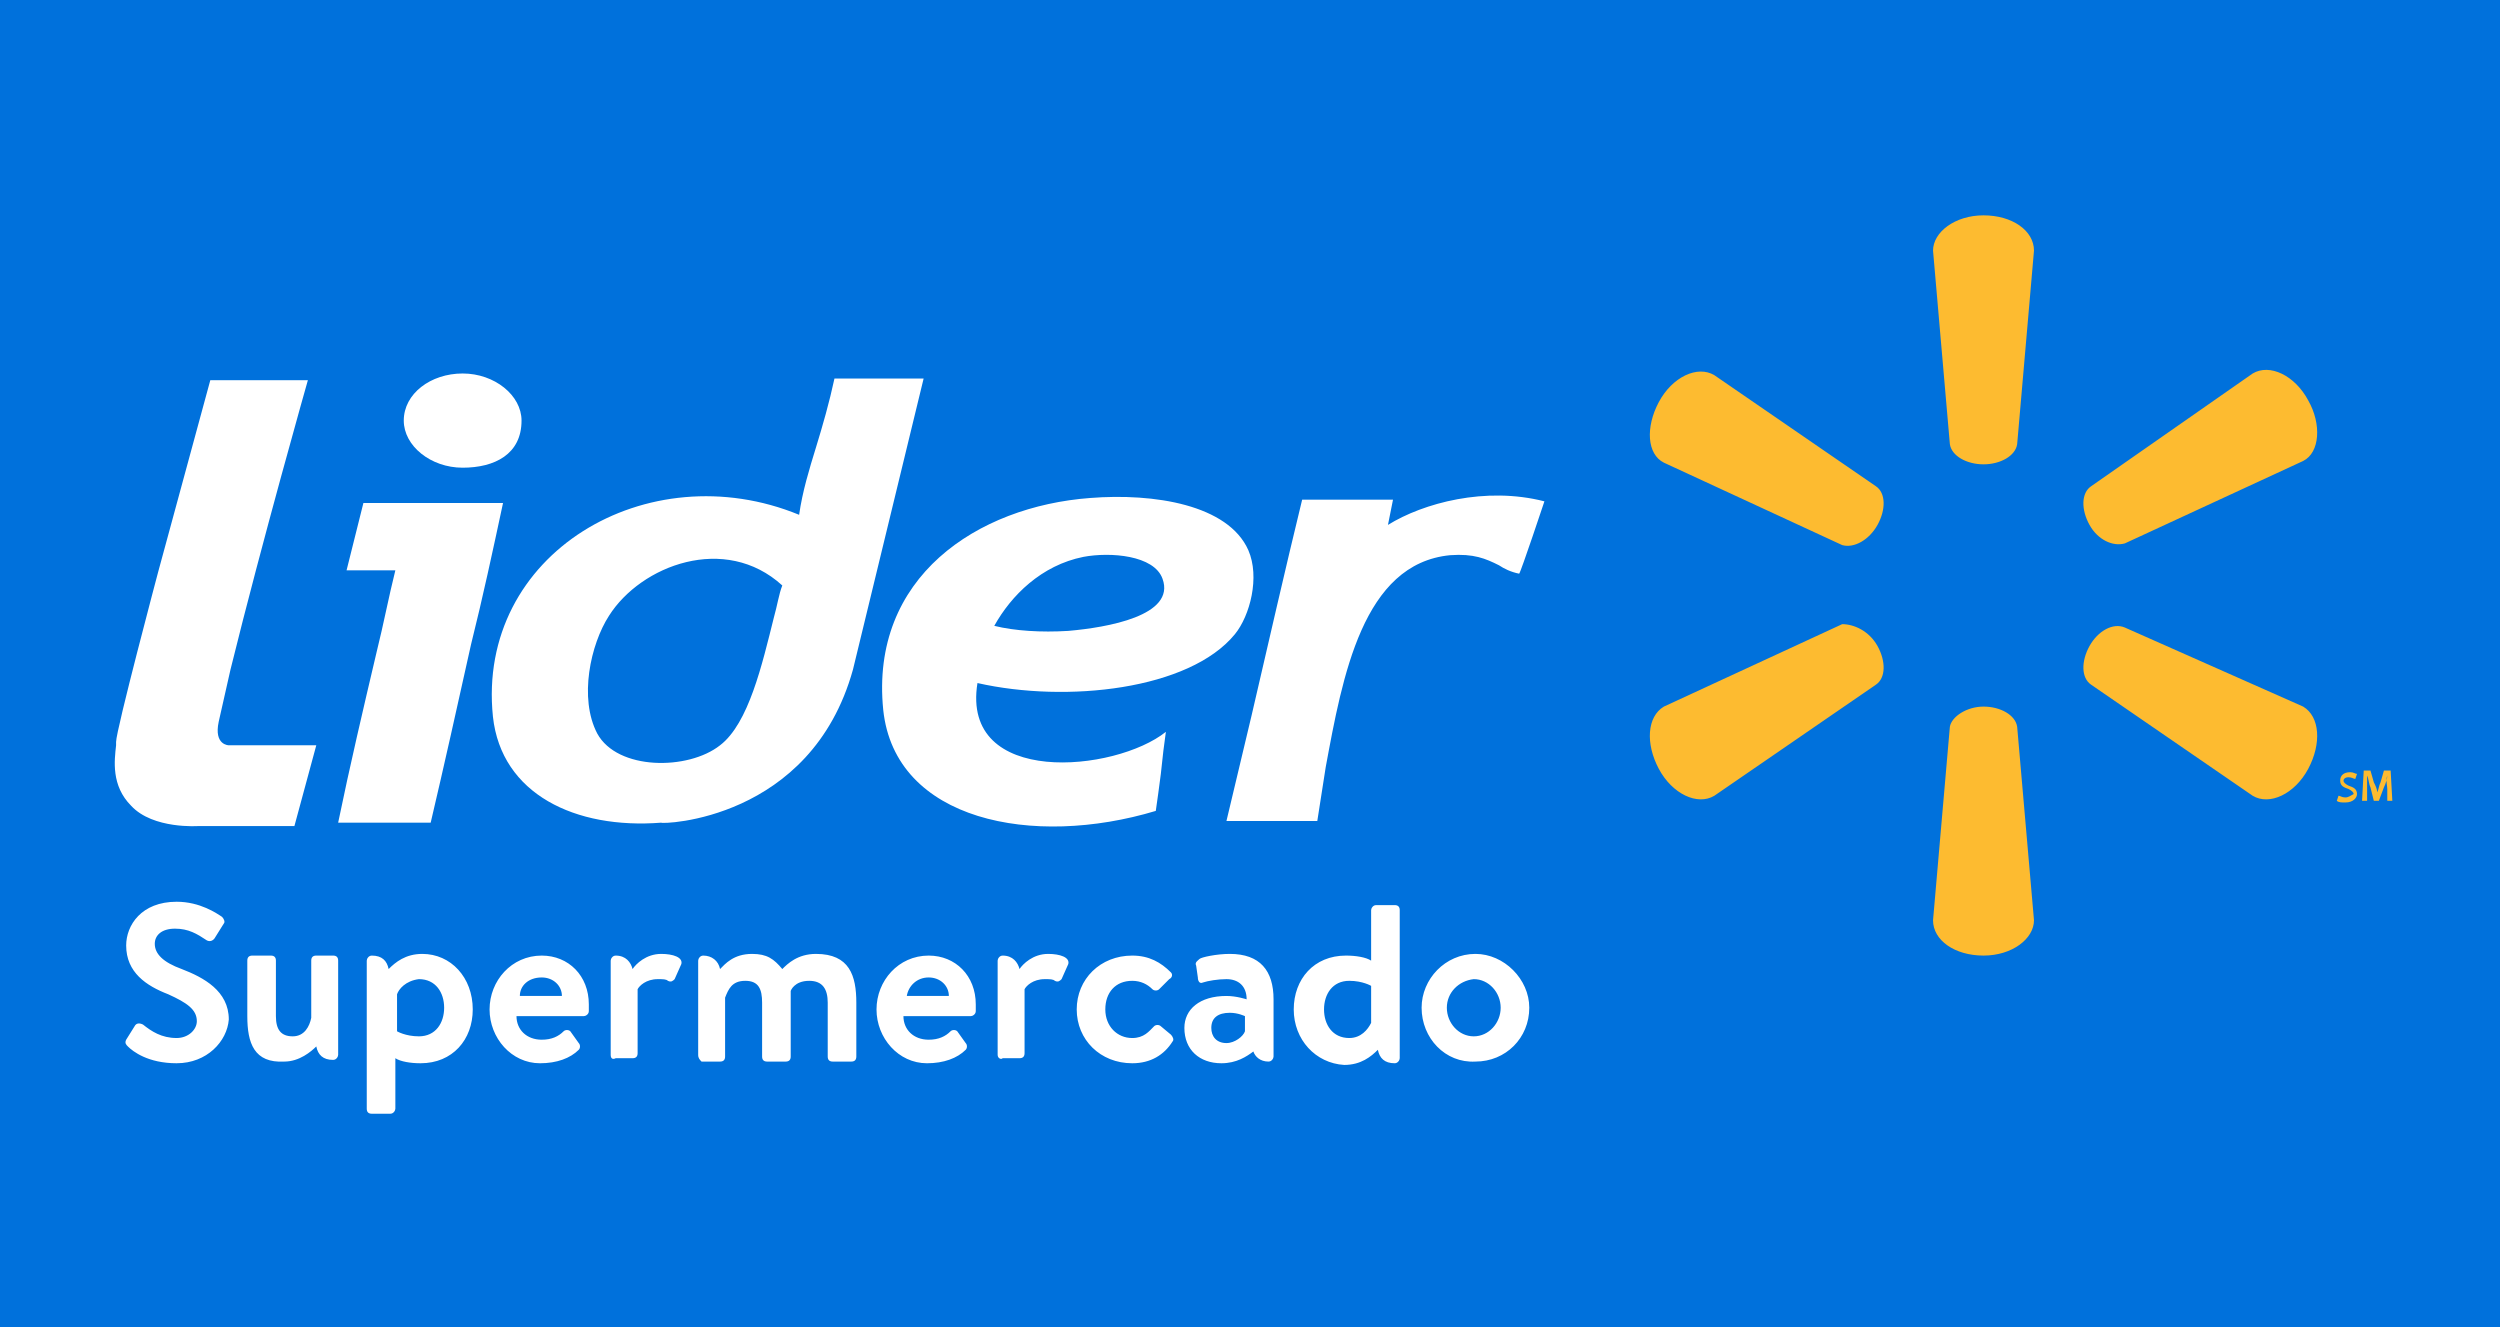
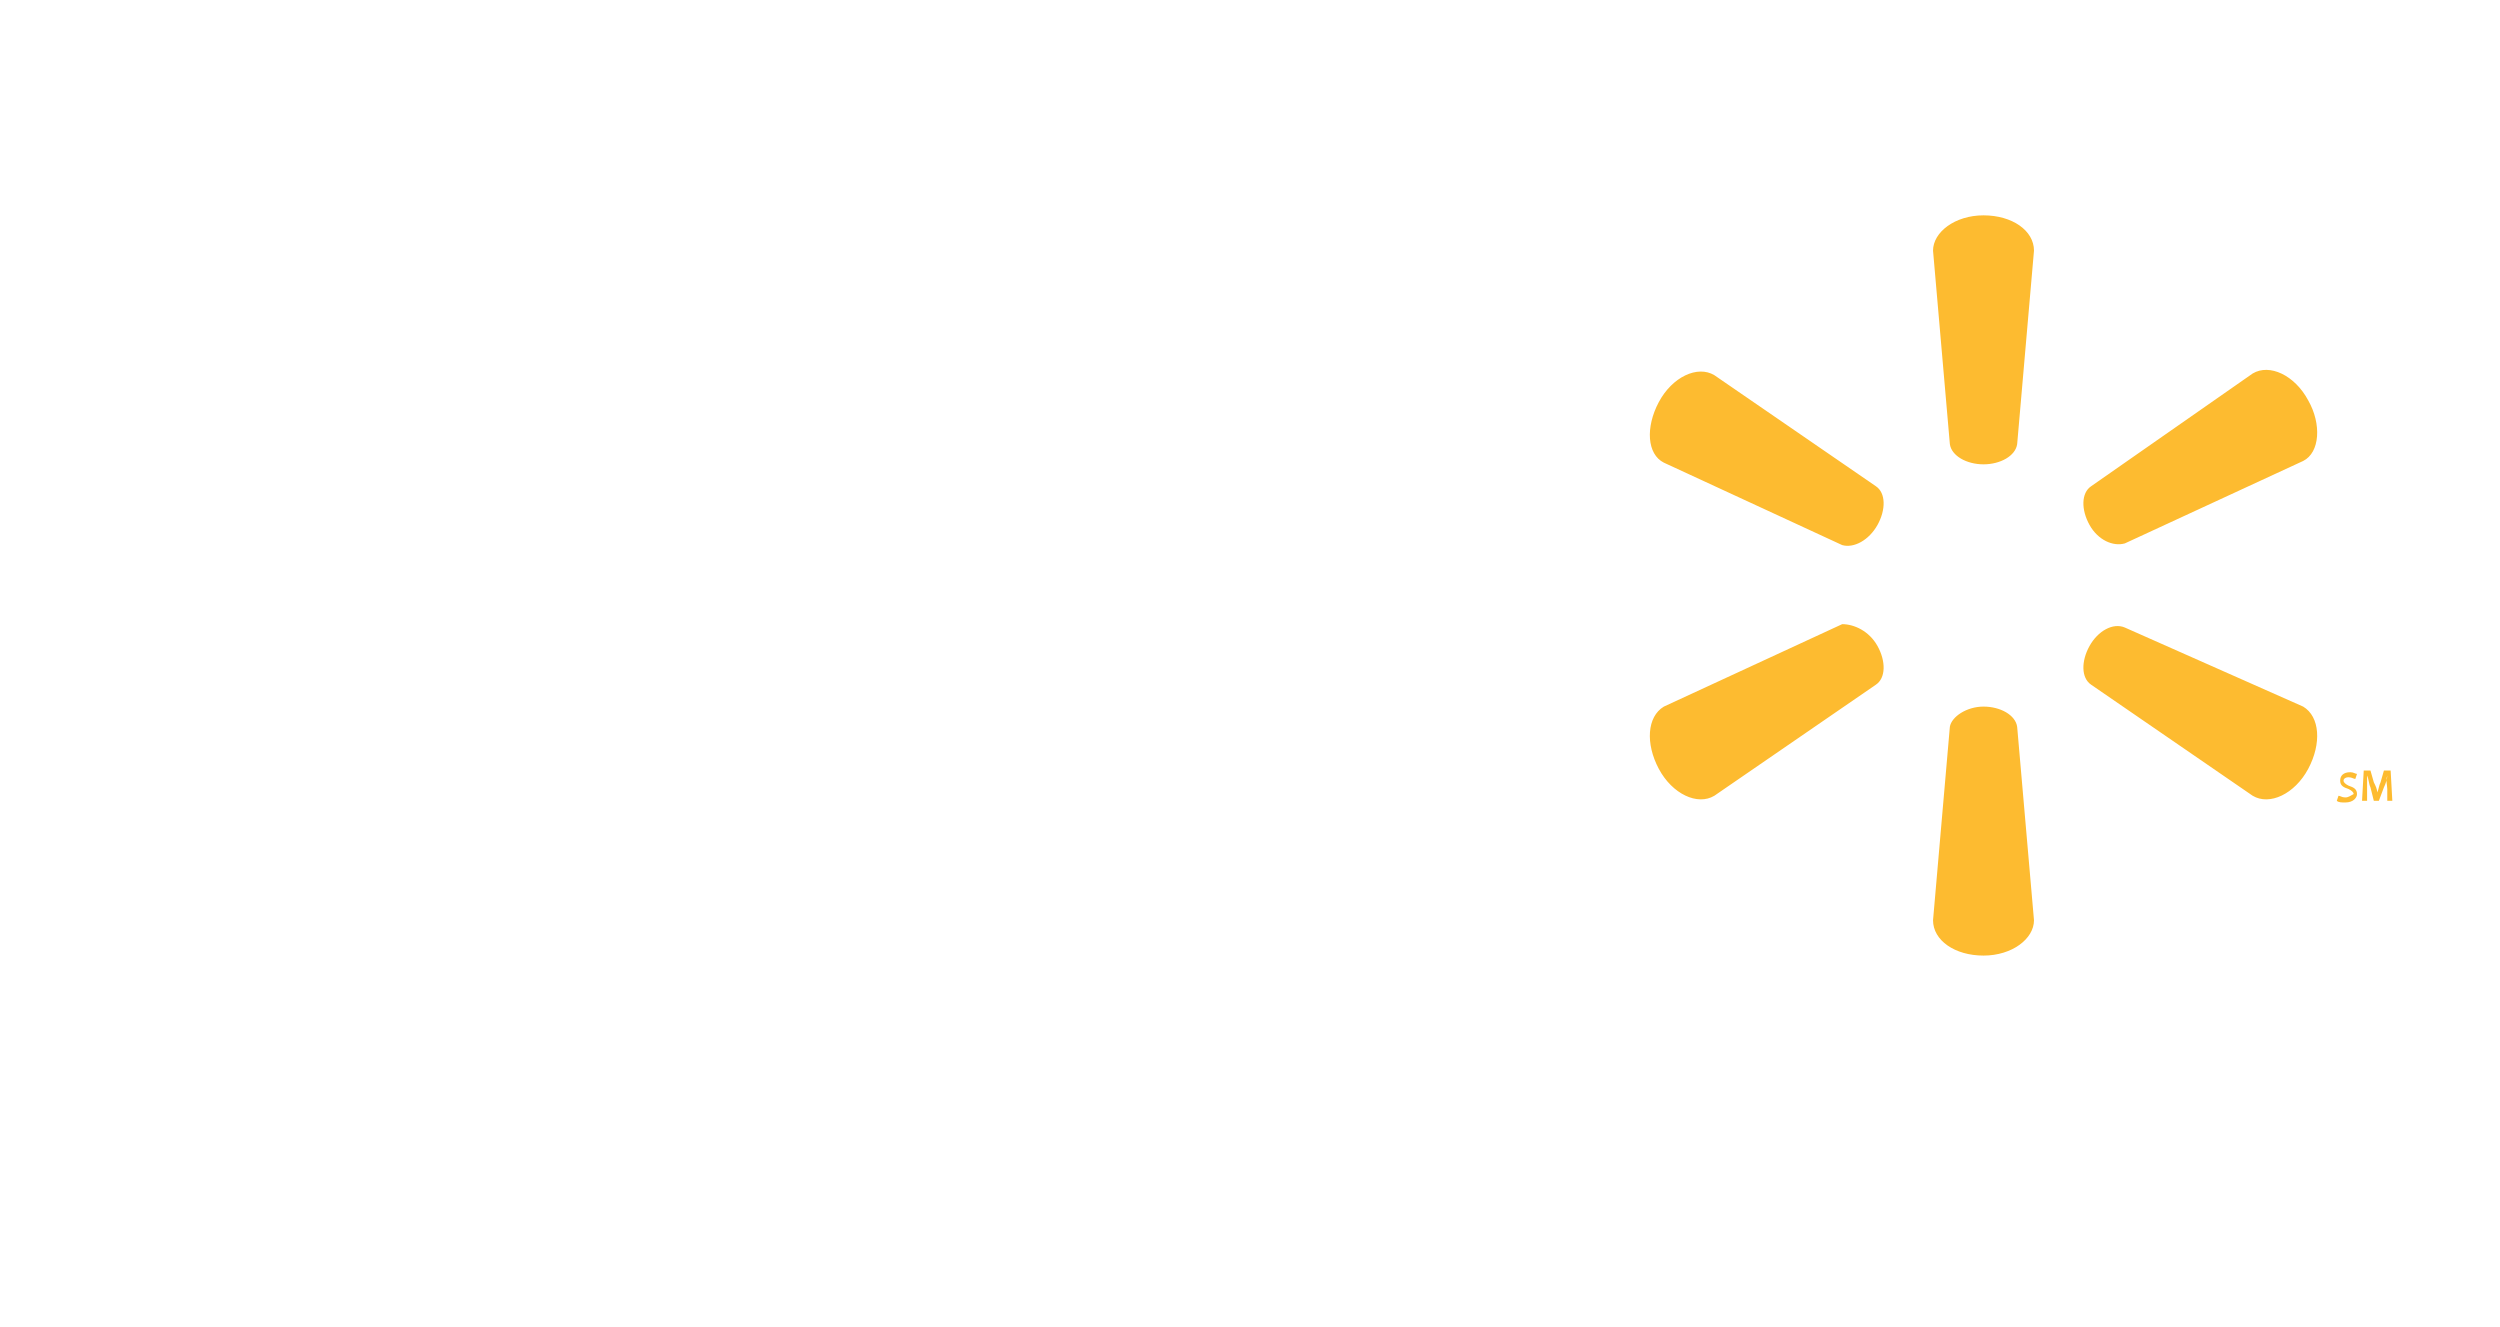
<svg xmlns="http://www.w3.org/2000/svg" id="Layer_1" data-name="Layer 1" viewBox="0 0 148.6 78.9">
  <defs>
    <style>
      .cls-1 {
        fill: #fdbb30;
      }

      .cls-1, .cls-2 {
        fill-rule: evenodd;
      }

      .cls-1, .cls-2, .cls-3, .cls-4 {
        stroke-width: 0px;
      }

      .cls-2, .cls-3 {
        fill: #fff;
      }

      .cls-4 {
        fill: #0071dc;
      }
    </style>
  </defs>
-   <rect class="cls-4" width="148.6" height="78.9" />
  <g>
    <path class="cls-2" d="m28,38.3c.7-2.8,1.3-5.6,1.9-8.4h-8.3l-1,4h2.9c-.4,1.6-.7,3.2-1.1,4.8h0c-.8,3.4-1.6,6.8-2.3,10.2h5.5c.8-3.4,1.6-7,2.4-10.6Zm-.5-10.5c1.9,0,3.5-.8,3.5-2.8,0-1.5-1.6-2.8-3.5-2.8s-3.5,1.2-3.5,2.8c0,1.5,1.6,2.8,3.5,2.8Zm64.3,2s-1.4,4.2-1.5,4.3c-.5-.1-.9-.3-1.2-.5-.8-.4-1.5-.7-2.9-.6-5.2.5-6.4,7.2-7.4,12.6h0l-.5,3.2h-5.4c.5-2.1,1-4.2,1.5-6.3h0c1-4.3,2-8.7,3-12.8h5.4l-.3,1.5c2.1-1.3,5.8-2.3,9.3-1.4Zm-22.5,13.7c-3,2.4-12.2,3.3-11.2-2.9,5.3,1.2,12.6.4,15.3-2.9.9-1.1,1.5-3.4.8-5-1.2-2.7-5.6-3.4-9.4-3.1-6.7.5-13.1,4.7-12.3,12.6.7,6.6,8.9,8.2,16.2,6,.1-.7.2-1.4.3-2.2h0c.1-1,.2-1.8.3-2.5Zm-5.8-6c2.3-.2,6.4-.9,5.6-3.1-.5-1.4-3.1-1.6-4.7-1.3-2.5.5-4.3,2.3-5.3,4.1,1.2.3,2.8.4,4.4.3Zm-12.8,2.3l4.2-17.3h-5.3c-.3,1.4-.7,2.8-1.1,4.1h0c-.4,1.3-.8,2.6-1,4-9-3.7-19.2,2.3-18.2,12,.5,4.6,4.9,6.7,10,6.3,0,.1,8.9-.1,11.4-9.1Zm-14.5-3.2c-1.1,1.7-1.8,4.9-.7,7,1.2,2.2,5.4,2.2,7.3.7,1.7-1.3,2.5-4.8,3.2-7.6.2-.7.3-1.4.5-1.9-3.4-3.1-8.4-1.2-10.3,1.8Zm-22.5,3.2c1.9-7.7,4.6-17.2,4.6-17.2h-5.8l-3.1,11.4s-2.5,9.4-2.5,10.1v.2c-.1.9-.3,2.4.9,3.6,1.3,1.4,4,1.2,4,1.2h5.7l1.3-4.8h-5.2s-.9,0-.6-1.4l.7-3.1Z" />
    <path class="cls-1" d="m117.9,42c1,0,1.9.5,2,1.2l1,11.5c0,1.1-1.3,2.1-3,2.1s-3-.9-3-2.1l1-11.5c.1-.6,1-1.2,2-1.2Zm21.5,5.4c-.2,0-.3-.1-.4-.1l-.1.3c.1.1.3.1.5.1.5,0,.7-.3.7-.5,0-.3-.2-.4-.5-.5-.2-.1-.3-.2-.3-.3s.1-.2.3-.2.3.1.4.1l.1-.3c-.1,0-.2-.1-.4-.1-.4,0-.6.2-.6.5s.2.4.5.5c.2.1.3.2.3.3-.2.1-.3.2-.5.2Zm2.5-.5h0v.7h.3l-.1-1.8h-.4l-.2.7c-.1.2-.1.4-.2.6h0c0-.2-.1-.4-.2-.6l-.2-.7h-.4l-.1,1.8h.3v-.9h0v-.6c.1.2.1.5.2.7l.2.8h.3l.3-.8c.1-.2.2-.5.2-.7h0c-.1.3,0,.6,0,.8Zm-30.3-8.5c.5.9.5,1.9-.1,2.3l-9.6,6.6c-1,.6-2.5-.1-3.3-1.6s-.7-3.1.3-3.7l10.6-4.9c.7,0,1.6.4,2.1,1.3h0Zm14.7-1.1c-.7-.3-1.6.2-2.1,1.1h0c-.5.9-.5,1.9.1,2.3l9.6,6.6c1,.6,2.5-.1,3.3-1.6s.7-3.1-.3-3.7l-10.6-4.7Zm0-5c-.7.2-1.6-.2-2.1-1.1h0c-.5-.9-.5-1.9.1-2.3l9.6-6.7c1-.6,2.5.1,3.3,1.6.8,1.4.7,3.1-.3,3.6l-10.6,4.9Zm-14.7-1.1c.5-.9.5-1.9-.1-2.3l-9.6-6.6c-1-.6-2.5.1-3.3,1.6s-.7,3.1.3,3.6l10.6,4.9c.7.2,1.6-.3,2.1-1.2h0Zm8.3-4.8c-.1.7-1,1.2-2,1.2h0c-1,0-1.9-.5-2-1.2l-1-11.5c0-1.1,1.3-2.1,3-2.1s3,.9,3,2.1l-1,11.5Z" />
-     <path class="cls-3" d="m10.5,63.2c-1.7,0-2.6-.7-2.9-1-.1-.1-.2-.2-.1-.4l.5-.8c.1-.2.3-.2.5-.1.5.4,1.1.8,2,.8.7,0,1.2-.5,1.2-1,0-.7-.6-1.1-1.7-1.6-1.3-.5-2.5-1.3-2.5-2.9,0-1.2.9-2.6,3-2.6,1.4,0,2.4.7,2.7.9.1.1.2.3.1.4l-.5.8c-.1.2-.3.3-.5.2-.6-.4-1.1-.7-1.9-.7s-1.2.4-1.2.9c0,.6.5,1.1,1.6,1.5,1.3.5,2.8,1.3,2.8,3-.1,1.3-1.3,2.6-3.1,2.6Zm4.2-2.8v-3.3c0-.2.1-.3.3-.3h1.1c.2,0,.3.1.3.3v3.3c0,.8.3,1.2,1,1.2s1-.6,1.1-1.1v-3.4c0-.2.1-.3.3-.3h1c.2,0,.3.1.3.3v5.6c0,.1-.1.3-.3.3-.6,0-.9-.3-1-.8-.3.3-1,.9-1.9.9-1.8.1-2.2-1.1-2.2-2.7Zm13.4-.4c0,1.8-1.2,3.2-3.1,3.2-.6,0-1.2-.1-1.5-.3v3c0,.1-.1.3-.3.3h-1.1c-.2,0-.3-.1-.3-.3v-8.8c0-.1.1-.3.3-.3.6,0,.9.3,1,.8.4-.4,1-.9,2-.9,1.7,0,3,1.4,3,3.3Zm-4.5-.9v2.2s.5.3,1.3.3c1,0,1.5-.8,1.5-1.7s-.5-1.7-1.5-1.7c-.8.1-1.2.6-1.3.9Zm5.5.9c0-1.7,1.3-3.2,3.1-3.2,1.6,0,2.8,1.2,2.8,2.9v.4c0,.2-.2.3-.3.3h-4c0,.8.6,1.4,1.5,1.4.6,0,1-.2,1.3-.5.1-.1.3-.1.4,0l.5.7c.1.1.1.3,0,.4-.5.5-1.3.8-2.3.8-1.7,0-3-1.5-3-3.2Zm1.8-.8h2.5c0-.6-.5-1.1-1.2-1.1-.8,0-1.3.5-1.3,1.1Zm5.4,3.5v-5.6c0-.1.1-.3.3-.3.6,0,.9.4,1,.8.2-.3.8-.9,1.7-.9.7,0,1.3.2,1.2.6l-.4.9c-.1.1-.2.2-.4.1-.1-.1-.3-.1-.6-.1-.7,0-1.1.4-1.2.6v3.8c0,.2-.1.3-.3.3h-1c-.2.1-.3,0-.3-.2Zm5.2,0v-5.6c0-.1.1-.3.3-.3.5,0,.9.3,1,.8.3-.3.8-.9,1.9-.9.9,0,1.3.3,1.8.9.3-.3.9-.9,2-.9,2,0,2.4,1.3,2.4,2.9v3.2c0,.2-.1.3-.3.3h-1.1c-.2,0-.3-.1-.3-.3v-3.2c0-.8-.3-1.3-1.1-1.3-.9,0-1.1.6-1.1.6v3.9c0,.2-.1.3-.3.3h-1.1c-.2,0-.3-.1-.3-.3v-3.2c0-.8-.2-1.3-1-1.3s-1,.5-1.2,1v3.5c0,.2-.1.3-.3.3h-1.1c-.1-.1-.2-.2-.2-.4Zm10.6-2.7c0-1.7,1.3-3.2,3.1-3.2,1.6,0,2.8,1.2,2.8,2.9v.4c0,.2-.2.3-.3.3h-4c0,.8.6,1.4,1.5,1.4.6,0,1-.2,1.3-.5.1-.1.3-.1.4,0l.5.7c.1.1.1.3,0,.4-.5.5-1.3.8-2.3.8-1.7,0-3-1.5-3-3.2Zm1.8-.8h2.5c0-.6-.5-1.1-1.2-1.1-.7,0-1.2.5-1.3,1.1Zm5.4,3.5v-5.6c0-.1.1-.3.3-.3.6,0,.9.4,1,.8.2-.3.8-.9,1.7-.9.7,0,1.3.2,1.2.6l-.4.9c-.1.1-.2.2-.4.1-.1-.1-.3-.1-.6-.1-.7,0-1.1.4-1.2.6v3.8c0,.2-.1.3-.3.3h-1c-.1.1-.3,0-.3-.2Zm4.7-2.7c0-1.8,1.4-3.2,3.3-3.2,1,0,1.7.4,2.3,1,.1.1.1.3-.1.4l-.6.6c-.1.1-.3.1-.4,0-.3-.3-.7-.5-1.2-.5-1,0-1.6.7-1.6,1.7s.7,1.7,1.6,1.7c.7,0,1-.4,1.3-.7.1-.1.3-.1.4,0l.6.5c.1.1.2.3.1.4-.5.8-1.3,1.3-2.4,1.3-1.9,0-3.3-1.4-3.3-3.2Zm6.4,1.1c0-1.1.9-1.9,2.5-1.9.6,0,1.2.2,1.2.2,0-.8-.5-1.2-1.2-1.2-.5,0-1.1.1-1.4.2-.2.1-.3-.1-.3-.3l-.1-.7c-.1-.2.1-.3.2-.4.1-.1,1-.3,1.8-.3,1.8,0,2.6,1,2.6,2.7v3.4c0,.1-.1.3-.3.3-.5,0-.8-.3-.9-.6-.4.3-1,.7-1.9.7-1.3,0-2.2-.8-2.2-2.1Zm1.6,0c0,.5.3.9.9.9.5,0,1-.4,1.1-.7v-.9s-.4-.2-.9-.2c-.7,0-1.1.3-1.1.9Zm4.9-1.1c0-1.8,1.2-3.2,3.1-3.2.6,0,1.2.1,1.5.3v-3c0-.1.1-.3.3-.3h1.1c.2,0,.3.1.3.3v8.8c0,.1-.1.3-.3.3-.6,0-.9-.3-1-.8-.4.4-1,.9-2,.9-1.7-.1-3-1.5-3-3.3Zm4.6.8v-2.2s-.5-.3-1.3-.3c-1,0-1.5.8-1.5,1.7s.5,1.7,1.5,1.7c.7,0,1.1-.5,1.3-.9Zm3-.9c0-1.7,1.4-3.2,3.2-3.2,1.7,0,3.2,1.5,3.2,3.2,0,1.8-1.4,3.2-3.2,3.2-1.8.1-3.2-1.4-3.2-3.2Zm1.5,0c0,.9.7,1.7,1.6,1.7s1.6-.8,1.6-1.7-.7-1.7-1.6-1.7c-.9.1-1.6.8-1.6,1.7Z" />
  </g>
</svg>